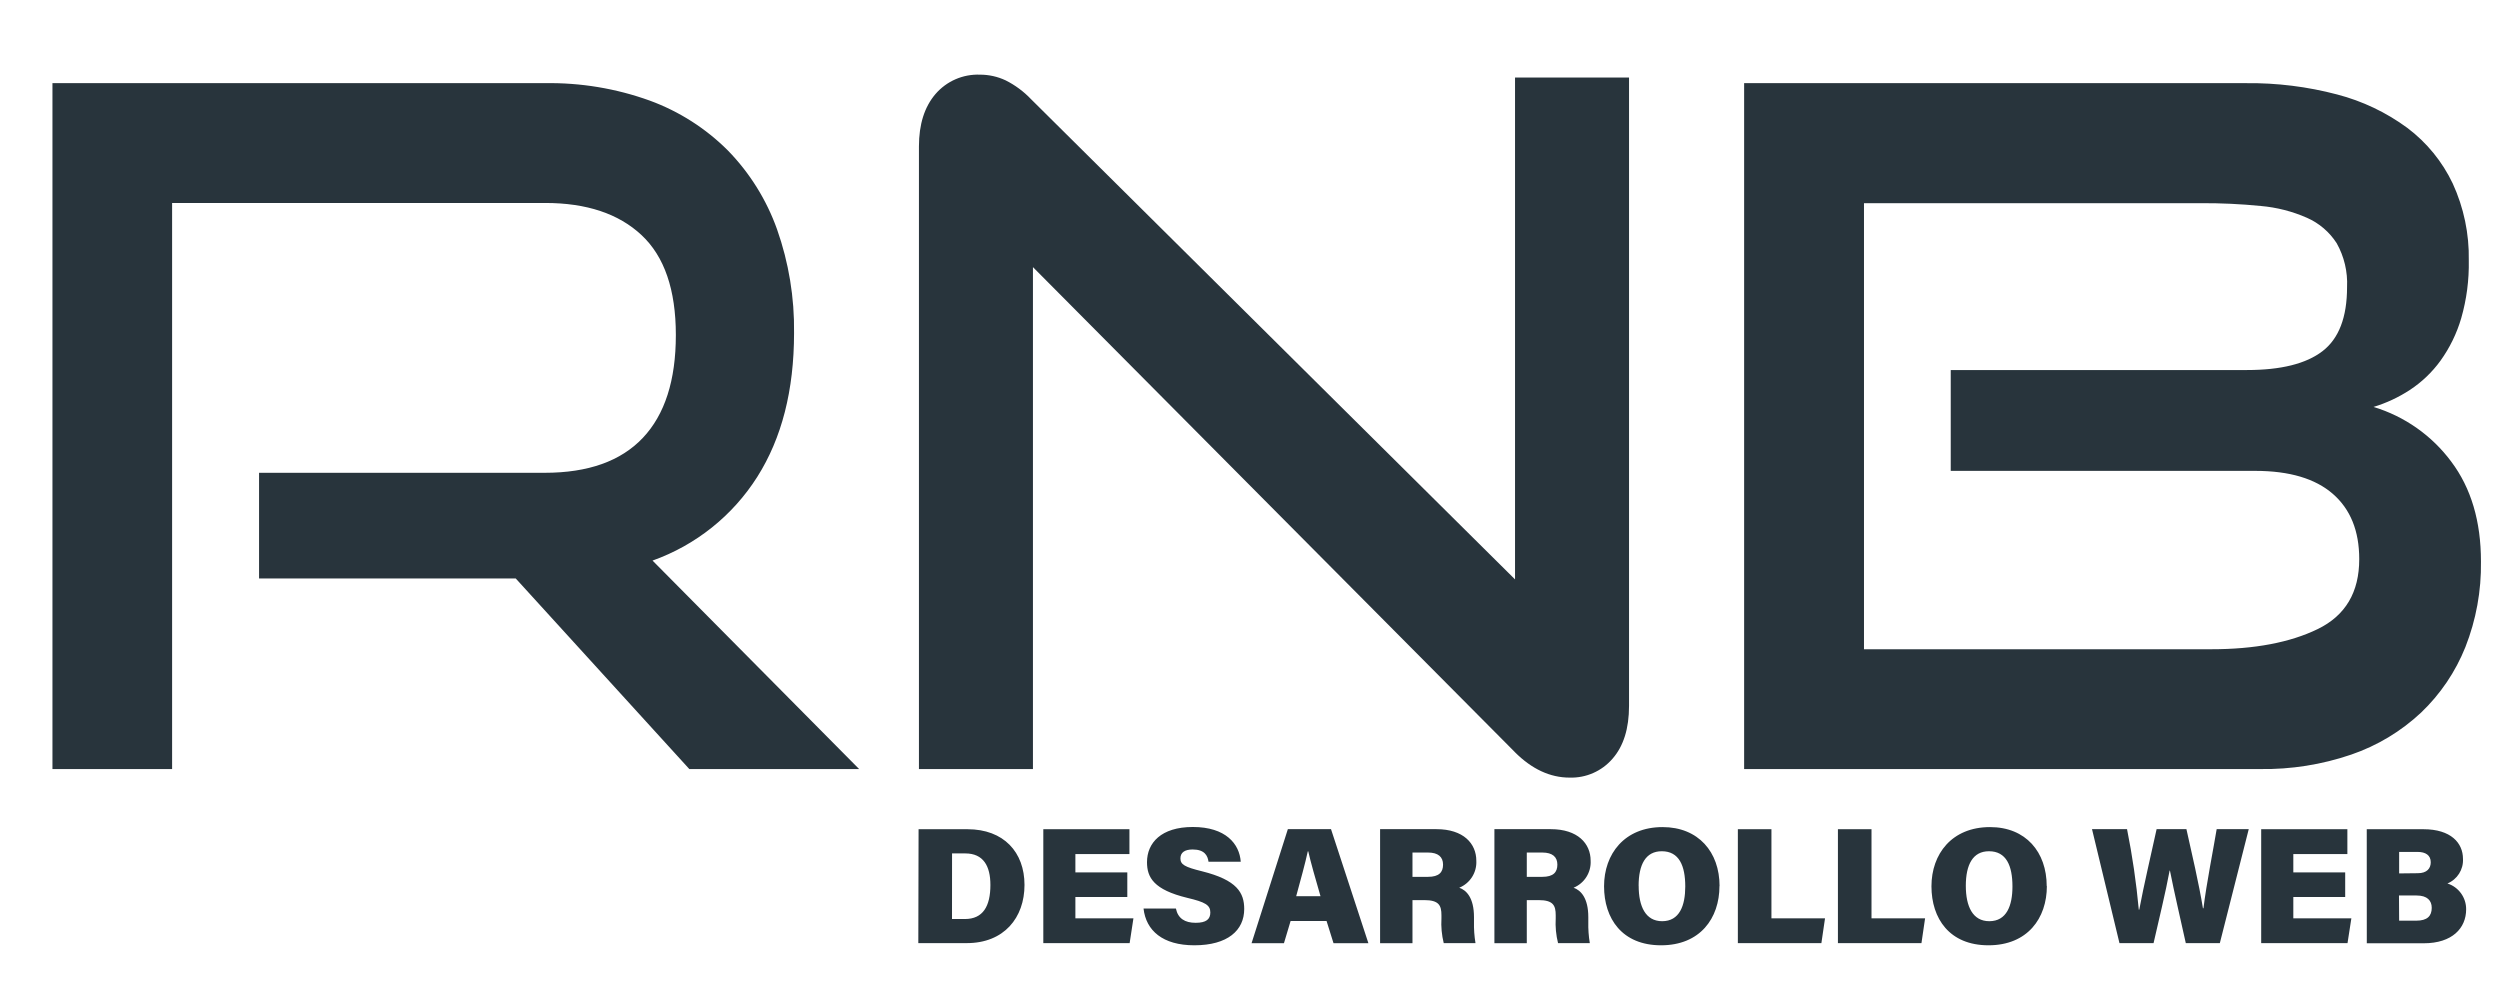
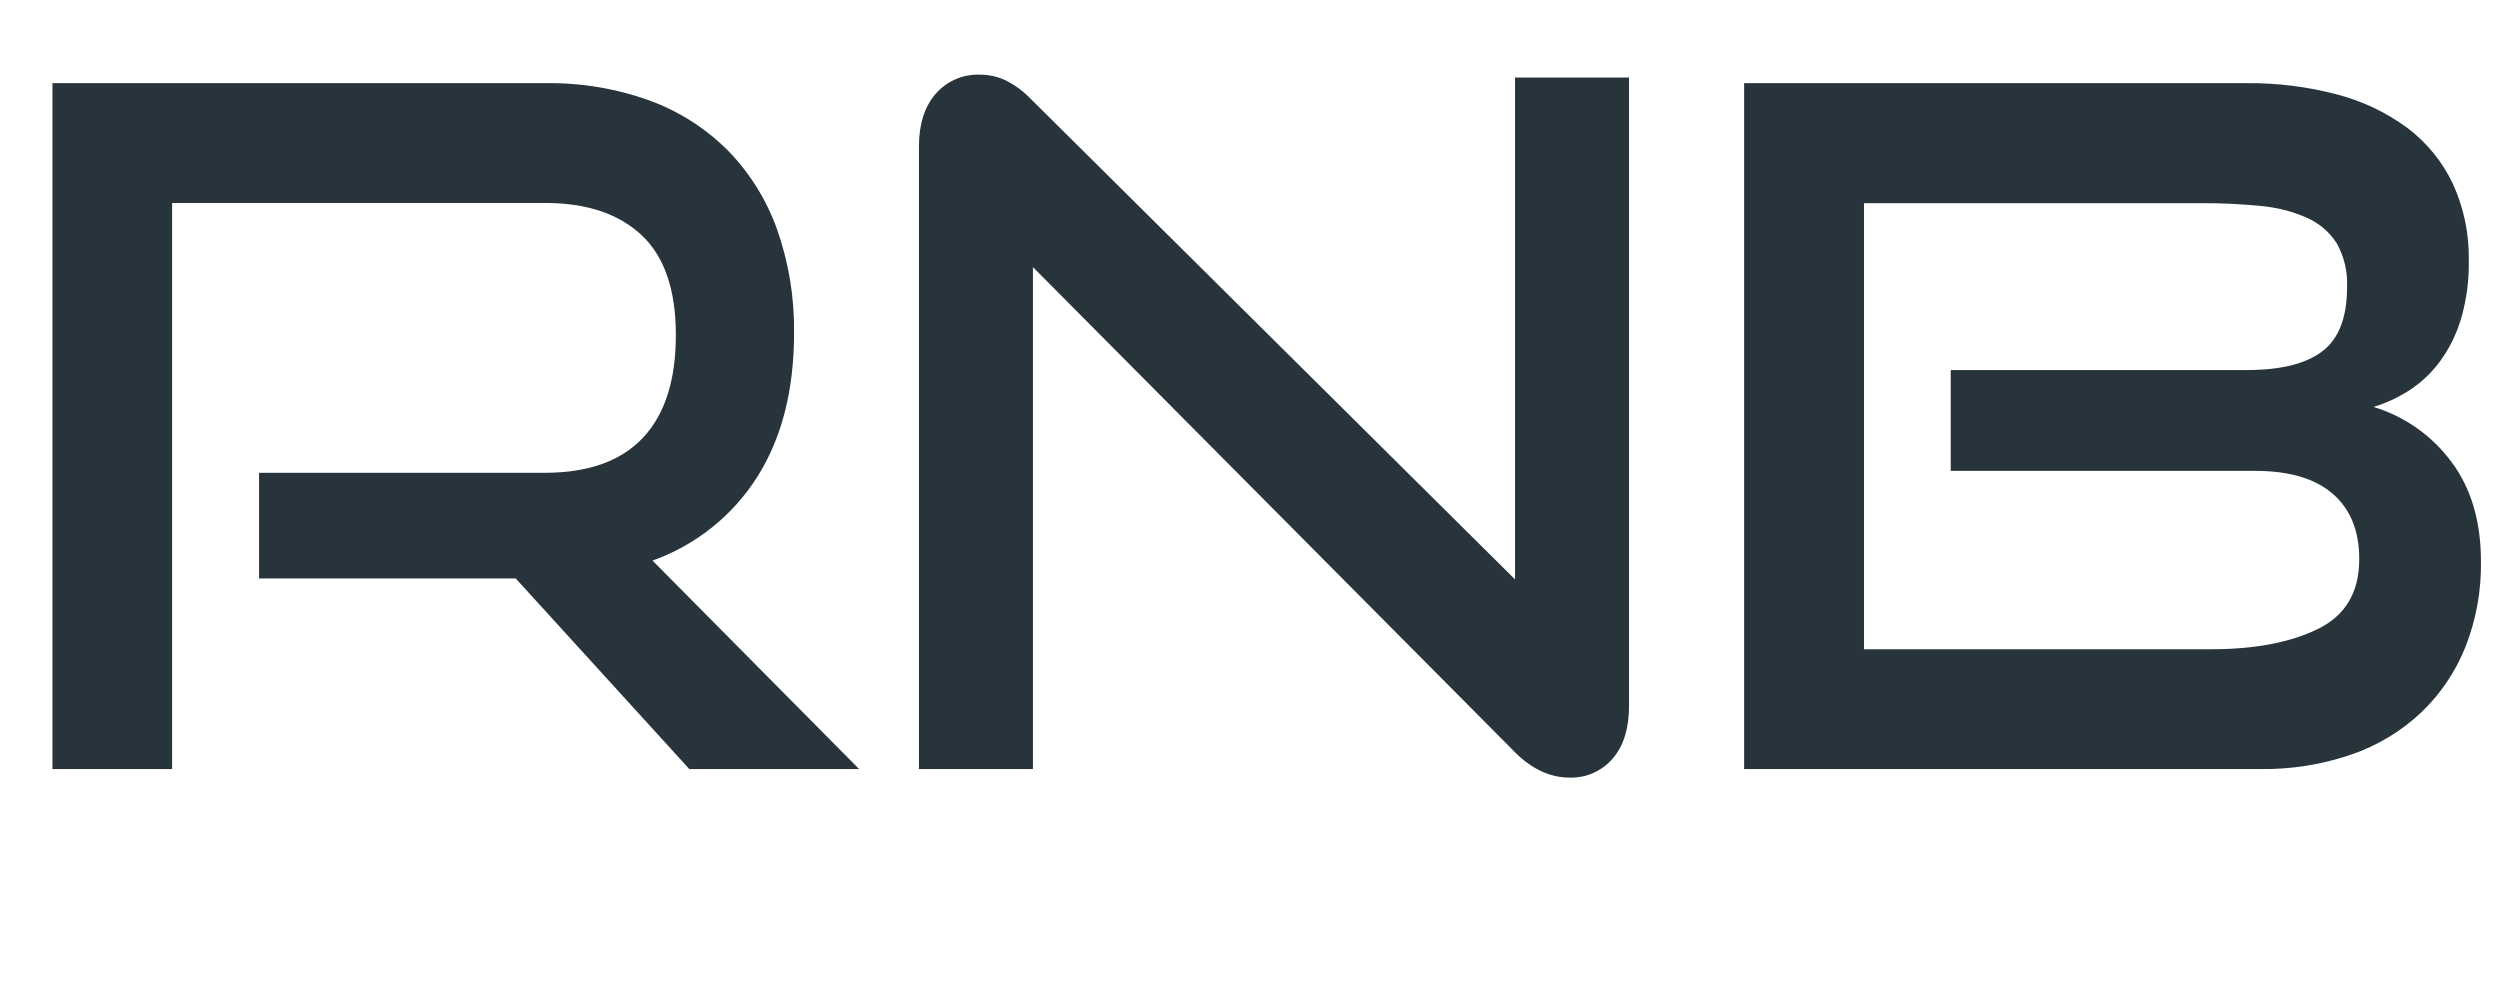
<svg xmlns="http://www.w3.org/2000/svg" width="100%" height="100%" viewBox="0 0 206 81" version="1.1" xml:space="preserve" style="fill-rule:evenodd;clip-rule:evenodd;stroke-linejoin:round;stroke-miterlimit:2;">
  <g id="logo" transform="matrix(1,0,0,1,359,-34)">
    <rect x="-359" y="34" width="206" height="81" style="fill:none;" />
    <g transform="matrix(1,0,0,1,-489,-8)">
      <g transform="matrix(0.427,0,0,0.427,134.322,48.152)">
        <path d="M282.21,130.73L189.21,37.14L189.21,134L167.21,134L167.21,13.84C167.21,9.593 168.273,6.227 170.4,3.74C172.544,1.248 175.715,-0.131 179,-0C180.7,-0.001 182.38,0.371 183.92,1.09C185.759,2.009 187.423,3.241 188.84,4.73L282.24,97.4L282.24,0.55L304.24,0.55L304.24,121.81C304.24,126.183 303.177,129.583 301.05,132.01C298.982,134.409 295.936,135.748 292.77,135.65C289.01,135.65 285.49,134.013 282.21,130.74L282.21,130.73ZM326.45,134L326.45,1.64L423.31,1.64C429.238,1.575 435.148,2.309 440.88,3.82C445.769,5.092 450.372,7.285 454.44,10.28C458.179,13.095 461.181,16.773 463.19,21C465.327,25.65 466.387,30.723 466.29,35.84C466.363,39.612 465.87,43.374 464.83,47C463.97,49.94 462.617,52.712 460.83,55.2C459.215,57.426 457.209,59.34 454.91,60.85C452.743,62.266 450.386,63.367 447.91,64.12C453.912,65.94 459.173,69.643 462.91,74.68C466.737,79.773 468.647,86.207 468.64,93.98C468.721,99.613 467.702,105.208 465.64,110.45C463.728,115.235 460.809,119.553 457.08,123.11C453.213,126.732 448.622,129.492 443.61,131.21C437.944,133.147 431.987,134.091 426,134L326.45,134ZM122.9,134L89.4,97.22L39.87,97.22L39.87,76.83L95,76.83C103.373,76.83 109.683,74.583 113.93,70.09C118.177,65.597 120.3,58.983 120.3,50.25C120.3,41.51 118.09,35.077 113.67,30.95C109.25,26.823 103.057,24.76 95.09,24.76L23.09,24.76L23.09,134L0,134L0,1.64L95,1.64C101.898,1.523 108.76,2.661 115.25,5C120.929,7.078 126.086,10.371 130.36,14.65C134.573,18.977 137.803,24.162 139.83,29.85C142.093,36.271 143.203,43.042 143.11,49.85C143.11,60.897 140.743,70.153 136.01,77.62C131.268,85.108 124.15,90.796 115.8,93.77L155.67,134L122.9,134ZM349.58,110.88L416.58,110.88C424.953,110.88 431.81,109.58 437.15,106.98C442.49,104.38 445.157,99.88 445.15,93.48C445.15,88.047 443.453,83.853 440.06,80.9C436.667,77.947 431.69,76.467 425.13,76.46L366.32,76.46L366.32,57L423.49,57C430.043,57 434.9,55.787 438.06,53.36C441.22,50.933 442.8,46.813 442.8,41C442.942,38.045 442.249,35.109 440.8,32.53C439.411,30.365 437.414,28.657 435.06,27.62C432.232,26.376 429.218,25.606 426.14,25.34C422.299,24.959 418.44,24.779 414.58,24.8L349.58,24.8L349.58,110.88Z" style="fill:rgb(40,52,60);fill-rule:nonzero;" />
      </g>
      <g transform="matrix(0.427,0,0,0.427,134.322,48.152)">
-         <path d="M167.14,145.61L176.58,145.61C183.58,145.61 187.58,150.05 187.58,156.36C187.58,162.67 183.65,167.59 176.44,167.59L167.09,167.59L167.14,145.61ZM173.59,162.94L176.08,162.94C179.56,162.94 181,160.49 181,156.37C181,152.73 179.66,150.28 176.15,150.28L173.6,150.28L173.59,162.94ZM207.42,158.69L197.4,158.69L197.4,162.81L208.6,162.81L207.87,167.59L191.21,167.59L191.21,145.61L207.83,145.61L207.83,150.4L197.4,150.4L197.4,153.94L207.42,153.94L207.42,158.69ZM216.8,160.92C217.19,162.83 218.53,163.67 220.6,163.67C222.67,163.67 223.44,162.97 223.44,161.67C223.44,160.24 222.44,159.67 219.01,158.86C212.53,157.29 211.22,154.93 211.22,151.97C211.22,148.27 213.93,145.18 220.06,145.18C226.41,145.18 229.06,148.43 229.31,151.88L223.09,151.88C222.93,150.7 222.32,149.52 220.03,149.52C218.56,149.52 217.67,150.06 217.67,151.24C217.67,152.42 218.47,152.9 221.85,153.73C228.61,155.42 229.98,157.88 229.98,161.01C229.98,165.12 226.79,168.01 220.35,168.01C214.25,168.01 211.03,165.17 210.55,160.92L216.8,160.92ZM238.93,163.32L237.65,167.6L231.4,167.6L238.4,145.6L246.73,145.6L253.94,167.6L247.21,167.6L245.87,163.32L238.93,163.32ZM244.7,158.53C243.7,155.08 242.82,152.02 242.34,149.88L242.25,149.88C241.74,152.24 240.87,155.37 240.01,158.53L244.7,158.53ZM262.45,159.3L262.45,167.6L256.2,167.6L256.2,145.6L267.08,145.6C272.28,145.6 274.77,148.37 274.77,151.69C274.896,153.945 273.57,156.044 271.48,156.9C272.86,157.38 274.32,158.84 274.32,162.58L274.32,163.51C274.289,164.876 274.386,166.242 274.61,167.59L268.48,167.59C268.094,166.028 267.945,164.416 268.04,162.81L268.04,162.23C268.04,160.31 267.56,159.29 264.72,159.29L262.45,159.3ZM262.45,154.8L265.45,154.8C267.58,154.8 268.35,153.91 268.35,152.44C268.35,150.97 267.42,150.11 265.45,150.11L262.45,150.11L262.45,154.8ZM284.51,159.3L284.51,167.6L278.26,167.6L278.26,145.6L289.14,145.6C294.34,145.6 296.83,148.37 296.83,151.69C296.953,153.944 295.628,156.042 293.54,156.9C294.91,157.38 296.38,158.84 296.38,162.58L296.38,163.51C296.349,164.876 296.446,166.242 296.67,167.59L290.54,167.59C290.15,166.029 289.998,164.417 290.09,162.81L290.09,162.23C290.09,160.31 289.61,159.29 286.77,159.29L284.51,159.3ZM284.51,154.8L287.51,154.8C289.64,154.8 290.41,153.91 290.41,152.44C290.41,150.97 289.48,150.11 287.51,150.11L284.51,150.11L284.51,154.8ZM321.69,156.58C321.69,162.8 317.95,168.01 310.42,168.01C302.89,168.01 299.42,162.84 299.42,156.62C299.42,150.4 303.34,145.2 310.71,145.2C317.64,145.2 321.71,150.02 321.71,156.59M306.1,156.53C306.1,160.53 307.44,163.36 310.63,163.36C313.98,163.36 315.09,160.36 315.09,156.66C315.09,152.66 313.91,149.86 310.56,149.86C307.43,149.86 306.09,152.45 306.09,156.53M325.24,145.61L331.72,145.61L331.72,162.81L342.06,162.81L341.36,167.59L325.24,167.59L325.24,145.61ZM344.55,145.61L351.03,145.61L351.03,162.81L361.37,162.81L360.67,167.59L344.55,167.59L344.55,145.61ZM384.87,156.58C384.87,162.8 381.13,168.01 373.6,168.01C366.07,168.01 362.6,162.84 362.6,156.62C362.6,150.4 366.52,145.2 373.9,145.2C380.82,145.2 384.84,150.02 384.84,156.59M369.23,156.53C369.23,160.53 370.57,163.36 373.76,163.36C377.11,163.36 378.23,160.36 378.23,156.66C378.23,152.66 377.05,149.86 373.7,149.86C370.58,149.86 369.23,152.45 369.23,156.53M398.88,167.59L393.58,145.59L400.34,145.59C401.37,150.726 402.128,155.914 402.61,161.13L402.7,161.13C403.59,156.38 404.93,150.73 406.05,145.59L411.8,145.59C412.8,150.06 414.22,156.15 414.99,160.87L415.09,160.87C415.63,156.31 417.09,148.97 417.64,145.59L423.83,145.59L418.25,167.59L411.68,167.59C410.68,163.03 409.45,157.82 408.62,153.59L408.56,153.59C407.8,157.74 406.42,163.35 405.46,167.59L398.88,167.59ZM442.44,158.69L432.43,158.69L432.43,162.81L443.63,162.81L442.89,167.59L426.23,167.59L426.23,145.61L442.86,145.61L442.86,150.4L432.43,150.4L432.43,153.94L442.44,153.94L442.44,158.69ZM446.6,145.61L457.54,145.61C462.84,145.61 465.17,148.26 465.17,151.33C465.279,153.384 464.072,155.295 462.17,156.08C464.336,156.769 465.808,158.807 465.78,161.08C465.78,164.69 463.1,167.62 457.61,167.62L446.61,167.62L446.6,145.61ZM456.46,154.1C458.21,154.1 458.95,153.17 458.95,151.99C458.95,150.62 457.95,149.99 456.4,149.99L452.85,149.99L452.85,154.14L456.46,154.1ZM452.85,163.26L456.14,163.26C458.28,163.26 459.14,162.37 459.14,160.77C459.14,159.39 458.28,158.4 456.23,158.4L452.82,158.4L452.85,163.26Z" style="fill:rgb(40,52,60);fill-rule:nonzero;" />
-       </g>
+         </g>
    </g>
  </g>
</svg>